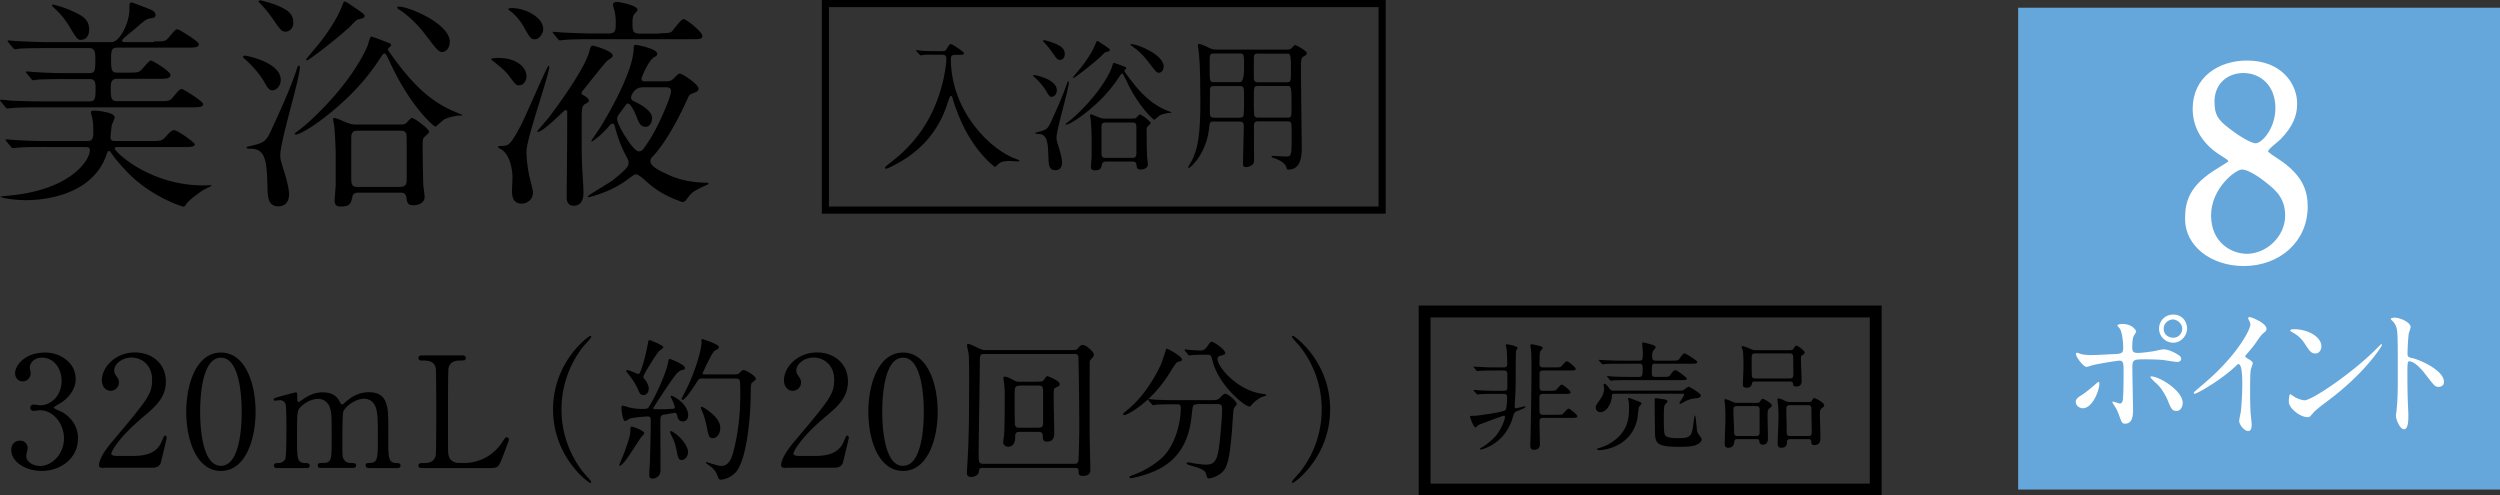
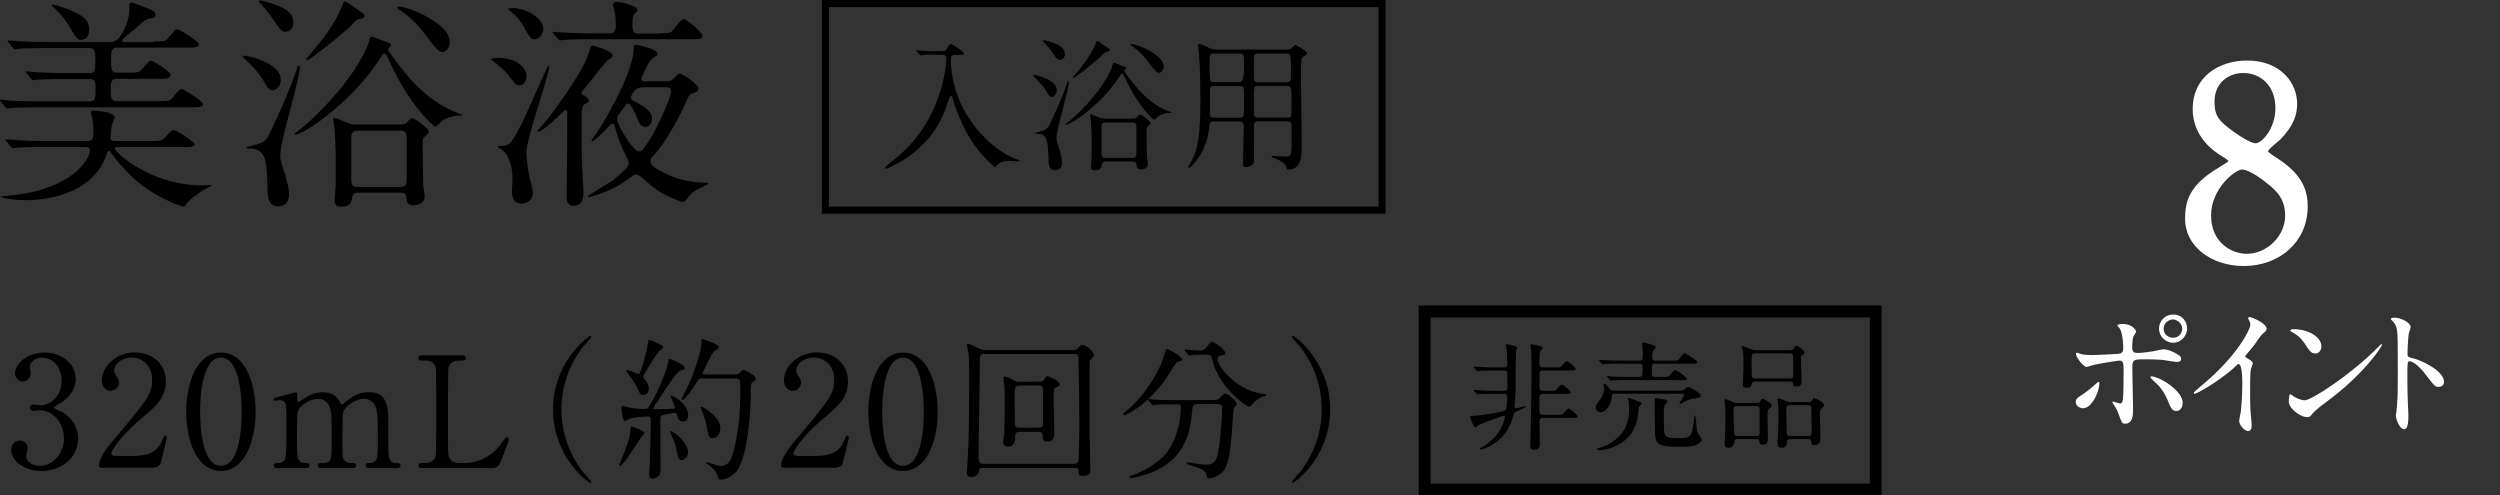
<svg xmlns="http://www.w3.org/2000/svg" id="_レイヤー_2" data-name="レイヤー 2" viewBox="0 0 210.6 41.74">
  <rect x="0" y="0" width="210.6" height="41.74" fill="#333333" stroke="none" />
  <defs>
    <style>.cls-2{fill:#fff}</style>
  </defs>
  <g id="_5_spec2" data-name="5_spec2">
    <path style="fill:none;stroke:#000;stroke-miterlimit:10" d="M120.01 26.24h38v15h-38z" />
    <path d="M126.67 30.95c.27 0 .3-.13.3-.31 0-.32-.02-.83-.04-1.14 0-.06-.08-.35-.08-.42 0-.08.07-.08.09-.08.03 0 .9.14.9.31 0 .04-.12.18-.12.22-.05.24-.03 2.87-.05 3.29-.01.31-.07 1.19-.07 1.42 0 .06 0 .15.09.15.11 0 .71-.16.75-.16.03 0 .07 0 .07.04 0 .1-.59.32-.73.37-.21.08-.23.13-.37.6-.65 2.18-2.6 2.63-2.65 2.63-.02 0-.08 0-.08-.05 0-.06.06-.09.11-.11.14-.06.61-.38 1.05-.81.65-.65.94-1.62.94-1.76 0-.11-.04-.12-.08-.12-.12 0-2.14.77-2.16.78-.04.02-.18.21-.23.21-.19 0-.48-.88-.48-.93s.04-.05.36-.05c.19 0 2.42-.29 2.63-.49.12-.12.14-.9.14-1.06 0-.23-.09-.3-.3-.3h-.72c-.24 0-.91 0-1.26.03-.03 0-.18.02-.21.02-.04 0-.06-.02-.09-.06l-.2-.23s-.04-.05-.04-.07c0-.02.02-.02.04-.02.06 0 .36.03.43.03.29.02.81.04 1.38.04h.68c.23 0 .31-.07.31-.25v-1.1c0-.19-.01-.36-.31-.36h-.75c-.24 0-.91 0-1.26.03-.03 0-.18.02-.21.02-.04 0-.06-.02-.09-.06l-.19-.23s-.05-.05-.05-.07c0-.02.03-.02.04-.02.06 0 .37.03.44.03.29.02.81.04 1.37.04h.7Zm3.32 2.23c-.2 0-.31.08-.31.28s0 1.23.02 1.3c.05.18.19.18.3.18h1.12c.24 0 .41 0 .49-.04.09-.04.41-.48.52-.48.13 0 .75.52.75.65s-.21.13-.53.13H130c-.29 0-.31.12-.31.43 0 .25.03 1.48.03 1.76 0 .16 0 .5-.52.5-.28 0-.29-.22-.29-.37 0-.13.03-.81.03-.96.03-1.47.07-3.86.07-5.31 0-.73 0-1.23-.03-1.7 0-.06-.06-.36-.06-.43s.02-.12.1-.12c.04 0 .49.08.77.17.08.03.16.07.16.16 0 .05-.17.21-.19.26-.05.12-.07.17-.07 1.03 0 .15 0 .33.31.33h.97c.24 0 .42 0 .49-.04.09-.04.41-.48.53-.48.13 0 .75.52.75.65s-.22.13-.54.13h-2.19c-.11 0-.3 0-.32.23v1c0 .35 0 .48.29.48h.56c.24 0 .42 0 .49-.04.09-.04.41-.48.53-.48.13 0 .75.52.75.65s-.22.13-.54.13H130ZM136 33.17c-.2 0-.2.04-.23.35-.05.47-.43 1.2-.94 1.2-.17 0-.4-.1-.4-.38 0-.18.05-.24.42-.77.24-.34.28-.69.28-.85 0-.04-.05-.24-.05-.28 0-.07.06-.11.11-.11.11 0 .4.43.48.5.08.08.22.08.31.08h5.37c.32 0 .39 0 .5-.07.06-.04.32-.26.39-.26.11 0 1.04.56 1.04.74s-.29.22-.4.23c-.2.02-.43.04-.85.22-.07.03-.39.24-.47.24-.03 0-.08-.01-.08-.06 0-.04.39-.61.39-.71 0 0 0-.07-.15-.07H136Zm2.07.66c.11.04.21.08.21.16 0 .06-.2.25-.21.3-.05.14-.11.81-.13.94-.42 2.2-2.49 2.69-3.26 2.69-.08 0-.14-.03-.14-.09 0-.05.06-.06.16-.09.29-.07.77-.25 1.23-.59 1.3-.94 1.3-2.13 1.3-2.87 0-.19-.01-.36-.03-.45 0-.03-.06-.19-.06-.23 0-.06.06-.07.09-.07.04 0 .09.01.13.03.14.05.59.23.71.27Zm2.05-2.08c.44 0 .48 0 .65-.25.09-.14.24-.32.36-.32.14 0 .97.62.97.72 0 .12-.2.12-.52.12h-4.41c-.87 0-1.16.02-1.26.02-.03 0-.18.03-.21.03-.04 0-.06-.03-.09-.07l-.19-.23s-.05-.05-.05-.06c0-.02.02-.03.04-.03.07 0 .38.03.44.04.49.02.9.03 1.37.03h.86c.25 0 .3-.1.3-.68 0-.27 0-.43-.29-.43h-1.61c-.65 0-1.01 0-1.27.03-.03 0-.18.02-.21.02s-.05-.02-.09-.07l-.19-.22s-.04-.06-.04-.07c0-.02.01-.02.03-.02.07 0 .38.03.44.03.49.02.91.04 1.38.04h1.55c.31 0 .31-.08.31-.71 0-.12-.05-.62-.05-.72 0-.07 0-.1.08-.1.12 0 .62.15.72.18.24.06.34.16.34.23 0 .06-.2.25-.22.3a.67.67 0 0 0-.08.35c0 .32 0 .47.28.47h1.42c.45 0 .5 0 .66-.25.09-.13.25-.36.38-.36.08 0 1.06.6 1.06.73 0 .14-.2.14-.54.14h-2.99c-.3 0-.3.05-.3.8 0 .11 0 .31.26.31h.71Zm.16 1.91c.07.02.19.06.19.15 0 .06-.2.26-.23.31-.08.12-.08.71-.08.94 0 1.16.02 1.4.09 1.56.09.21.4.29 1.19.29 1.06 0 1.09-.23 1.24-1.42.01-.09.06-.49.1-.49.05 0 .06.13.17 1.22.02.18.07.26.13.35.16.21.27.36.27.44 0 .29-.46.47-.52.49-.25.09-.64.14-1.28.14-2.14 0-2.14-.28-2.14-1.62 0-.3-.02-1.63-.02-1.9v-.42c0-.17.06-.17.18-.15.12.03.62.08.72.11ZM146.4 36.99c-.11 0-.28 0-.3.19-.02.19-.05.54-.52.54-.22 0-.29-.14-.29-.36 0-.3.06-1.76.06-2.09 0-.12 0-.74-.03-1.06 0-.08-.05-.46-.05-.49 0-.07 0-.09.07-.09.08 0 .28.07.63.23.15.07.24.08.41.08h1.29c.46 0 .52 0 .6-.12.13-.2.14-.22.22-.22s.77.35.77.56c0 .08-.1.15-.22.25-.14.12-.14.32-.14.6 0 .26.03 1.55.03 1.84 0 .23 0 .61-.43.61-.26 0-.28-.18-.3-.33-.02-.14-.15-.14-.28-.14h-1.52Zm1.56-.26c.26 0 .27-.21.27-.28v-1.94c0-.3-.17-.3-.35-.3h-1.56c-.25 0-.3.11-.3.33 0 .27.06 1.49.06 1.74 0 .29 0 .45.29.45h1.59Zm2.53-7.23c.46 0 .51 0 .59-.12.15-.23.17-.26.26-.26.1 0 .68.4.68.58 0 .1-.03.12-.2.22-.11.07-.11.18-.11.29 0 .29.06 1.62.06 1.81 0 .2 0 .54-.45.54-.09 0-.25-.02-.27-.16-.02-.22-.03-.26-.27-.26h-2.95c-.15 0-.2 0-.24.16-.06.2-.1.36-.44.36-.32 0-.33-.15-.33-.29 0-.2.05-1.17.05-1.39 0-.31 0-1.26-.06-1.48-.01-.04-.1-.23-.1-.28s.05-.06.08-.06c.08 0 .31.07.78.28.14.06.25.06.35.06h2.57Zm.29 2.38c.27 0 .29-.16.29-.32 0-.1 0-1.5-.02-1.57-.02-.22-.21-.22-.3-.22h-2.88c-.3 0-.31.16-.31.38 0 .49 0 1.21.02 1.48 0 .25.2.25.31.25h2.89Zm.02 5.11c-.08 0-.25 0-.27.23 0 .22-.03.5-.49.5-.21 0-.29-.14-.29-.36 0-.3.07-1.77.07-2.11 0-.08 0-.78-.03-1.09 0-.07-.06-.43-.06-.51 0-.07.02-.08.08-.08.16 0 .37.1.57.2.15.07.26.1.46.1h1.2c.47 0 .52 0 .6-.13.12-.19.14-.21.2-.21.04 0 .83.36.83.61 0 .09-.02.11-.24.28-.12.1-.12.3-.12.49 0 .28.04 1.64.04 1.94 0 .24 0 .64-.52.64-.24 0-.24-.13-.25-.3 0-.02 0-.2-.24-.2h-1.54Zm-.02-2.86c-.3 0-.3.15-.3.41s.03 1.34.03 1.57c0 .54 0 .62.29.62h1.53c.25 0 .29-.11.29-.36 0-.29-.03-1.57-.03-1.83s0-.41-.29-.41h-1.52Z" />
-     <path style="fill:#65a7da" d="M170.01.65h40.59v40.59h-40.59z" />
    <path d="M186.99 14.25c.8-.49.89-.53.89-.69 0-.11-.13-.24-.64-.55-.64-.38-2.37-1.57-2.37-3.83 0-2.61 2.12-3.92 4.43-3.92 2.79 0 4.07 1.88 4.05 3.5 0 .88-.29 1.77-1.37 2.88-.16.16-1.08.84-1.08 1.08 0 .18.18.31.93.8 2.04 1.33 2.41 2.63 2.41 3.88 0 2.88-2.3 4.85-5.23 4.85-2.66 0-4.78-1.62-4.78-3.79 0-1.42.29-2.75 2.77-4.21Zm4.05 1.04c-.24-.2-1.46-1.17-2.19-1.17-.62 0-2.75 1.66-2.75 4.03s1.79 3.39 3.17 3.39c1.77 0 3.39-1.55 3.39-3.37 0-1.42-.69-2.17-1.62-2.88Zm-3.43-4.41c.84.66 1.93 1.35 2.41 1.35.64 0 1.82-1.35 1.82-3.12 0-2.04-1.37-3.12-2.86-3.12-1.35 0-2.59.91-2.59 2.57 0 1.15.31 1.62 1.22 2.32Z" style="fill:#fff;stroke:#fff;stroke-linecap:round;stroke-linejoin:round;stroke-width:.32px" />
    <path class="cls-2" d="M174.86 33.88c0-.23.11-.36.47-.58.48-.3 1.11-.86 1.21-.95.06-.06.2-.18.25-.18s.06.11.06.15c0 .58-.58 2.07-1.39 2.07a.49.49 0 0 1-.23-.05c-.16-.05-.36-.21-.36-.46Zm4.82.81c0 .18 0 1-.65 1-.27 0-.29-.07-.55-.79-.15-.39-.21-.49-.46-.87-.05-.09-.07-.11-.07-.15s.02-.05.05-.05c.09 0 .49.16.58.16.16 0 .22-.14.25-.33.06-.58.06-1.81.06-2.47 0-.59-.03-.81-.36-.81-.07 0-1.55.21-2.27.39-.07.02-.42.14-.49.14-.27 0-.89-.84-.89-1.08 0-.06.01-.11.09-.11.05 0 .07.01.23.07.28.12.91.12 1.09.12.28 0 1.61-.07 1.98-.09.47-.03.59-.11.59-.52s-.07-1.22-.26-1.57c-.02-.06-.23-.26-.23-.32 0-.04.14-.12.42-.12.85 0 1.16.54 1.16.64 0 .07-.2.34-.22.41-.11.22-.11.82-.11.95 0 .38.16.44.48.44.39 0 .98-.1 1.19-.12.16-.02.81-.18.95-.18.37 0 .79.18 1.19.42.14.09.31.18.31.39 0 .23-.27.25-.32.25-.18 0-.98-.13-1.16-.16-.47-.05-1.37-.06-1.46-.06-1.06 0-1.17 0-1.17.7 0 .59.06 3.21.06 3.74Zm2.96-.89c-.21-.52-.59-1.16-1-1.51-.19-.17-.49-.46-.49-.52s.06-.06.09-.06c.65 0 2.63 1.19 2.63 2.23 0 .28-.15.69-.55.68-.34 0-.46-.28-.68-.81Zm1.6-6.14c0 .66-.54 1.21-1.17 1.21-.58 0-1.19-.47-1.19-1.19 0-.61.47-1.18 1.19-1.18.9 0 1.17.76 1.17 1.17Zm-1.97.04c0 .53.47.75.8.75.54 0 .76-.47.76-.75 0-.48-.46-.79-.79-.79-.28 0-.77.25-.77.79ZM189.24 30.14c.48.29.53.34.53.46 0 .07-.13.42-.15.49-.05.22-.07.48-.07 2.18 0 .33.01 1 .04 1.48.01.15.09.86.09 1.02 0 .12 0 .54-.29.54-.34 0-.76-.53-.76-.86 0-.12.12-.66.14-.79.07-.66.12-1.61.12-2.26 0-.44 0-1.73-.32-1.73-.06 0-.11.05-.21.15-1.21 1.16-3.27 2.35-3.49 2.35-.04 0-.06-.02-.06-.07 0-.04.01-.06.04-.09.32-.28.66-.57.86-.74 2.9-2.48 3.86-4.58 3.86-4.92 0-.12-.04-.23-.1-.34-.01-.02-.09-.17-.09-.2 0-.05.06-.1.12-.1.18 0 1.43.52 1.43.98 0 .12-.06.21-.11.25-.33.27-.38.34-.84 1.01-.21.29-.6.74-.84 1.03 0 .07.04.12.11.17ZM196.03 33.82c-.32.23-.95.7-1.21 1.01-.23.28-.26.31-.44.31-.66 0-1.57-.79-1.57-1.28 0-.09.01-.65.12-.65.05 0 .32.21.37.23.16.1.57.28.84.28.6 0 3.86-2.18 5.9-4.19.2-.2.54-.54.56-.54.03 0 .06.04.06.06 0 .11-1.44 2.41-4.64 4.77Zm-1.01-4.05c-.33 0-.46-.2-.86-.81-.42-.63-.78-.81-1.12-1.01-.05-.02-.11-.06-.11-.11s.1-.11.27-.11c1.32 0 2.35.7 2.35 1.43 0 .37-.21.62-.53.62ZM201.74 26.76c.44 0 1.33.39 1.33.79 0 .09-.12.44-.15.52-.06.31-.11 1.4-.11 1.71 0 .27.05.31.41.39.75.17 2.66 1.07 2.66 1.99 0 .41-.38.43-.44.43-.31 0-.34-.05-1.17-1.12-.35-.46-.92-1.03-1.3-1.03-.12 0-.17 0-.17.91 0 1.3.01 1.96.06 3.06.01.14.02.44.02.63 0 .31 0 1.12-.36 1.12s-.69-.84-.69-1.16c0-.05.05-.31.05-.36.09-1.02.11-1.34.11-2.85 0-3.52 0-3.91-.15-4.3-.1-.26-.22-.38-.42-.57l-.02-.05c.01-.11.33-.11.34-.11Z" />
    <path d="M6.38 31.9c0 .77-.44 1.46-1.16 1.98-.1.06-.68.38-.68.45 0 .12.61.33.72.39.61.38 1.31 1.07 1.31 2.21 0 1.66-1.43 2.74-3.07 2.74-1.3 0-2.55-.73-2.55-1.77 0-.53.36-.78.74-.78.44 0 .64.35.64.61 0 .1-.12.58-.12.69 0 .48.56.83 1.17.83 1.04 0 2.01-1.05 2.01-2.31s-.9-2.38-2.04-2.38c-.07 0-.43.05-.51.05-.2 0-.29-.12-.29-.26 0-.16.13-.27.3-.27.08 0 .47.06.56.06.88 0 1.78-.81 1.78-2.05 0-1-.61-1.96-1.64-1.96-.69 0-1.04.45-1.04.83 0 .06.07.4.07.48 0 .39-.3.69-.66.69-.42 0-.65-.35-.65-.69 0-.62.77-1.74 2.54-1.74 1.29 0 2.56.87 2.56 2.2ZM8.72 39.42c-.08 0-.38-.01-.38-.2 0-.69.83-1.69 1.13-2.04 3.07-3.65 3.34-3.99 3.34-5.23 0-1.16-.84-1.83-1.73-1.83-.78 0-1.46.53-1.46 1.09 0 .04 0 .21.13.39.17.25.27.39.27.62 0 .38-.31.7-.7.7-.44 0-.74-.39-.74-.88 0-1.11 1.14-2.35 2.79-2.35 1.4 0 2.6.91 2.6 2.44 0 1.34-.82 2.08-1.92 3-1.96 1.64-2.67 2.85-2.67 3.09 0 .19.42.19.47.19h1.34c1.31 0 2.07-.36 2.43-1.22.21-.48.21-.49.29-.49.13 0 .13.16.13.18 0 .1-.42 1.78-.48 2.05-.12.47-.57.47-.78.47H8.71ZM18.61 39.67c-2.05 0-2.92-2.59-2.92-4.98s.88-4.99 2.92-4.99c2.11.01 2.92 2.7 2.92 4.99s-.83 4.98-2.92 4.98Zm0-9.54c-1.73 0-1.75 3.9-1.75 4.56 0 .53 0 4.56 1.75 4.55 1.73 0 1.75-3.87 1.75-4.55 0-.55 0-4.56-1.75-4.56ZM31.05 39.42c-.23 0-.25-.16-.25-.21 0-.2.16-.21.35-.21.68-.03.68-.38.68-2.13s-.03-1.96-.13-2.41c-.12-.47-.46-.87-1.03-.87-.73 0-1.59.65-1.75 1.09-.08.21-.08 2.07-.08 2.43 0 1.26 0 1.4.13 1.6s.3.27.53.29c.38.01.49.01.49.21 0 .21-.18.21-.3.21h-2.61c-.12 0-.31 0-.31-.21 0-.08.04-.16.1-.18.07-.04.46-.03.55-.04.52-.1.52-.38.52-2.18s0-2.04-.17-2.52c-.1-.31-.44-.69-.97-.69-.56 0-1.16.36-1.44.65-.31.31-.34.34-.34 2.56 0 1.81 0 2.17.68 2.2.2 0 .39.01.39.21s-.18.21-.29.21h-2.46c-.06 0-.26 0-.26-.21s.17-.21.39-.21c.32 0 .52-.22.57-.38.09-.27.09-2.16.09-2.6 0-.36 0-1.78-.08-2a.495.495 0 0 0-.48-.32c-.05 0-.33.04-.39.04-.03 0-.13 0-.13-.09 0-.1.04-.12.64-.29.3-.08 1.12-.3 1.22-.32.13 0 .13.06.13.38 0 .34.01.43.13.43.05 0 .31-.2.39-.25.33-.23.9-.56 1.62-.56 1.05 0 1.33.58 1.46.84.03.05.09.18.17.18.07 0 .09-.03.3-.21.4-.35 1.04-.82 1.96-.82s1.31.42 1.48 1c.16.55.16.79.16 2.98 0 1.56 0 1.99.73 1.99.09 0 .3 0 .3.22 0 .13-.12.2-.25.2h-2.44ZM39.03 39.01c.82 0 2.29-.26 3.28-1.77.25-.36.27-.4.36-.4.08 0 .2.04.2.2 0 .08-.49 1.35-.57 1.56-.33.82-.38.83-1.22.83h-5.45c-.2 0-.38 0-.38-.21s.14-.21.47-.21.87-.04.99-.68c.04-.22.04-3.21.04-3.59 0-.52 0-3.47-.04-3.71-.12-.66-.69-.66-1.17-.66-.09 0-.29 0-.29-.21 0-.22.18-.22.38-.22h3.22c.21 0 .39 0 .39.22 0 .21-.14.21-.47.21-.27 0-.87.03-.99.66-.04.23-.04 3-.04 3.61 0 3.46 0 3.47.04 3.68.12.61.65.68.9.68h.35ZM49.17 39.83c.1.12.64.69.64.77 0 .03-.03.08-.09.08-.13 0-3.13-2.16-3.13-6.19s3-6.19 3.13-6.19c.06 0 .09.05.09.08 0 .08-.53.65-.64.77-.52.65-1.87 2.51-1.87 5.34s1.35 4.69 1.87 5.34ZM54.27 36.49c0 .08-.22.29-.26.34-.22.31-1.11 1.72-1.33 1.98-.09.12-.36.42-.47.42-.04 0-.05-.01-.05-.05 0-.01.39-.95.46-1.13.23-.66.47-1.33.48-1.69.01-.38.01-.42.12-.42.08 0 .42.13.51.17.18.08.55.25.55.39Zm2.76-1.51c-.03-.12-.05-.2-.18-.2-.12 0-.73.13-.87.14-.35.05-.35.16-.35.65 0 .57.01 3.41.01 4.04s-.55.71-.66.71c-.29 0-.29-.22-.29-.31 0-.17.06-.96.06-1.14.03-.95.07-2.55.07-3.48 0-.17-.03-.31-.26-.31s-1.22.09-1.52.19c-.05.03-.31.2-.38.2-.23 0-.31-1.04-.31-1.11s0-.19.12-.19c.01 0 .33.09.35.1.27.09.73.18 1.3.18.42 0 .47-.04.58-.23.66-1.09 1.42-2.85 1.57-3.64.06-.31.06-.34.17-.34.07 0 1.26.48 1.26.75 0 .12-.09.16-.19.17-.12.03-.23.04-.47.27-.35.35-2.01 2.9-2.01 2.96 0 .04.03.05.04.07.05.01.82.01.91.01.19 0 .61-.03.75-.04.06 0 .12-.03.12-.12 0-.16-.36-.9-.36-.92 0-.05.04-.05.05-.05.21 0 1.43.7 1.43 1.64 0 .29-.17.52-.4.52-.29 0-.46-.1-.53-.53Zm-2.83-1.7c-.18 0-.29-.08-.43-.42-.05-.14-.34-.75-.87-1.39-.13-.16-.14-.17-.14-.21s.03-.08.1-.08c.16 0 .84.33.94.33.17 0 .62-1.61.79-2.65.04-.21.07-.21.12-.21.09 0 1.17.44 1.17.6 0 .08-.33.29-.38.34-.16.17-1.3 1.95-1.3 2.13 0 .12.05.18.12.25.16.17.33.52.33.75 0 .26-.14.56-.44.56Zm3.76 4.81c0 .38-.29.66-.53.66-.26 0-.29-.1-.48-1.01-.12-.52-.16-.6-.42-1.12-.03-.07-.08-.18-.08-.23s.04-.07.07-.07c.12 0 .52.3.74.52.38.38.7.88.7 1.25Zm1.29-6.21c-.29 0-.38.04-.48.2-.3.47-1.03 1.6-1.26 1.6-.06 0-.09-.04-.09-.09 0-.03.48-.95.56-1.13.55-1.17 1.12-2.94 1.12-3.64 0-.03-.01-.16-.01-.18 0-.04.01-.08.05-.08s1.42.42 1.42.68c0 .13-.16.21-.35.3-.21.09-1.03 1.91-1.03 1.92 0 .08.1.08.22.08h2.38c.35 0 .36 0 .51-.12.23-.22.26-.25.35-.25.16 0 1.03.48 1.03.74 0 .09-.04.1-.33.34-.1.08-.1.64-.1.98-.03 2.39-.38 5.23-1.11 6.36-.34.53-1.05.82-1.4.82-.17 0-.21-.1-.32-.42-.12-.33-.42-.61-.72-.82-.18-.12-.21-.13-.21-.19 0-.05.04-.05.05-.05.03 0 .35.12.42.13.35.1.61.19.82.19.56 0 .85-.55 1-1.17.42-1.57.59-3.18.59-4.81 0-.21 0-1.14-.04-1.21-.08-.17-.25-.17-.39-.17h-2.67Zm1.42 4.2c0 .49-.31.83-.62.83s-.36-.16-.52-1c-.12-.62-.33-1.16-.39-1.29-.09-.19-.1-.23-.1-.27s0-.08.04-.08c.21 0 .82.49 1.03.7.36.35.57.71.57 1.1ZM66.18 39.42c-.08 0-.38-.01-.38-.2 0-.69.83-1.69 1.13-2.04 3.07-3.65 3.34-3.99 3.34-5.23 0-1.16-.84-1.83-1.73-1.83-.78 0-1.46.53-1.46 1.09 0 .04 0 .21.13.39.17.25.27.39.27.62 0 .38-.31.7-.7.7-.44 0-.74-.39-.74-.88 0-1.11 1.14-2.35 2.79-2.35 1.4 0 2.6.91 2.6 2.44 0 1.34-.82 2.08-1.92 3-1.96 1.64-2.67 2.85-2.67 3.09 0 .19.42.19.47.19h1.34c1.31 0 2.07-.36 2.43-1.22.21-.48.21-.49.29-.49.13 0 .13.16.13.18 0 .1-.42 1.78-.48 2.05-.12.47-.57.47-.78.47h-4.07ZM76.07 39.67c-2.05 0-2.92-2.59-2.92-4.98s.88-4.99 2.92-4.99c2.11.01 2.92 2.7 2.92 4.99s-.83 4.98-2.92 4.98Zm0-9.54c-1.73 0-1.75 3.9-1.75 4.56 0 .53 0 4.56 1.75 4.55 1.73 0 1.75-3.87 1.75-4.55 0-.55 0-4.56-1.75-4.56ZM82.83 39.41c-.34 0-.34.08-.38.38-.01.13-.25.39-.62.39-.26 0-.38-.09-.38-.36 0-.04.03-.51.03-.57.12-1.85.16-3.37.16-7.48 0-.69-.01-1.68-.04-1.96-.01-.1-.14-.61-.14-.73 0-.06.03-.1.1-.1.13 0 .35.1.74.29.47.22.53.22.78.22h6.94c.61 0 .68 0 .79-.16.16-.18.23-.27.42-.27.26 0 .92.58.92.81 0 .12-.08.22-.13.27-.18.19-.21.21-.22.36-.01.12-.01 4.95-.01 5.94 0 .43.06 2.59.06 3.08 0 .22 0 .57-.64.57-.35 0-.35-.18-.35-.44 0-.22-.13-.23-.35-.23h-7.68Zm7.66-.34c.12 0 .29 0 .35-.21.04-.13.08-2.34.08-3.02 0-.61-.04-5.73-.09-5.85-.08-.17-.19-.17-.34-.17h-7.57c-.38 0-.38.16-.38.72 0 .95-.1 6.68-.1 7.72 0 .68.03.81.4.81h7.64Zm-3.31-6.92c.6 0 .66 0 .77-.17.17-.25.2-.29.31-.29.01 0 1.01.36 1.01.68 0 .13-.1.17-.35.29-.16.07-.16.14-.16.95 0 .39.05 2.3.05 2.73 0 .38 0 .86-.61.86-.31 0-.35-.16-.35-.43-.01-.29-.08-.39-.4-.39h-1.57c-.36 0-.36.21-.36.47 0 .78-.52.78-.58.78-.13 0-.43-.07-.43-.38 0-.08.05-.46.07-.55.06-.74.06-2.51.06-3.39 0-.43 0-.49-.06-1.05-.01-.07-.05-.35-.05-.43s.04-.1.12-.1c.17 0 .48.16.65.25.29.16.34.18.65.18h1.25Zm-1.24.34c-.47 0-.47.1-.47 1.05 0 .65.01 2.04.03 2.18.01.31.23.31.36.31h1.62c.35 0 .39-.14.39-.49v-2.59c0-.36-.08-.47-.38-.47h-1.56ZM99.57 30.27c0 .13-.09.16-.36.22-.13.04-.36.42-.65.88-1.51 2.48-3.58 3.6-3.86 3.6-.05 0-.08-.03-.08-.08 0-.08.03-.09.27-.29 1.75-1.38 2.74-3.54 2.92-3.93.09-.2.43-1.3.44-1.3.09-.04 1.31.66 1.31.88Zm1.26 3.8c-.34 0-.34.03-.42.71-.12 1.14-.36 3.39-2.63 4.65-1.07.6-2.42.85-2.48.85-.04 0-.16 0-.16-.09 0-.06.07-.09.3-.17.9-.32 1.94-.94 2.56-1.57.96-.98 1.47-2.74 1.47-4.1 0-.29-.13-.29-.33-.29h-.39c-.48 0-1.11.01-1.34.03-.05.01-.23.04-.27.04-.05 0-.08-.04-.12-.09l-.26-.3c-.04-.05-.05-.06-.05-.08 0-.03.01-.04.05-.04.09 0 .48.05.57.05.64.03 1.17.04 1.78.04h2.85c.58 0 .65-.03.86-.25.19-.21.31-.29.4-.29.21 0 .96.6.96.87 0 .07-.21.3-.23.35-.07.13-.14 1.61-.17 1.91-.14 1.57-.25 2.64-.61 3.22-.35.56-1.13.78-1.33.78-.14 0-.14-.04-.25-.4-.08-.3-.52-.47-1.2-.66-.29-.08-.43-.13-.43-.21s.12-.08.14-.08c.09 0 .44.08.51.09.69.09.77.1.92.1.62 0 .98-.12 1.16-1.46.13-1 .26-2.51.26-3.17 0-.35-.03-.47-.39-.47h-1.75Zm.65-4.19c-.33 0-.77.01-1.04.03-.04 0-.22.03-.26.03s-.05-.01-.1-.08l-.25-.3s-.04-.07-.04-.09c0-.01.01-.03.04-.03.08 0 .46.05.53.05.14.01.69.04.78.04.3 0 .47-.22.55-.34.26-.36.29-.4.39-.4.17 0 1.13.65 1.13.94 0 .13-.04.14-.39.23-.06.01-.26.08-.26.27 0 .68 1.72 2.74 3.91 2.96.04 0 .2.03.2.1 0 .06-.34.14-.39.16-.34.17-.62.4-.79.6-.03.04-.17.2-.21.2-.44 0-2.59-1.79-3.11-3.76-.14-.56-.17-.61-.47-.61h-.22ZM109.47 29.14c-.1-.12-.64-.69-.64-.77 0-.03.03-.08.09-.08.13 0 3.13 2.16 3.13 6.19s-3 6.19-3.13 6.19c-.06 0-.09-.05-.09-.08 0-.08.53-.65.64-.77.52-.65 1.87-2.51 1.87-5.34s-1.35-4.69-1.87-5.34ZM12.98 3.49c.85 0 .95 0 1.22-.32.53-.63.59-.7.76-.7.11 0 1.79 1.01 1.79 1.25 0 .29-.38.29-1.03.29H9.85c-.49 0-.49.36-.49.97 0 .8 0 1.14.49 1.14h.89c.76 0 .91-.02 1.08-.15.15-.11.72-.87.89-.87s1.65.93 1.65 1.2c0 .34-.42.34-1.06.34H9.84c-.51 0-.51.44-.51.78 0 .72 0 1.1.51 1.1h3.5c.86 0 .95 0 1.22-.32.53-.63.59-.7.76-.7.13 0 1.79 1.03 1.79 1.27 0 .27-.38.27-1.03.27H3.42c-1.65 0-2.2.04-2.39.06-.08 0-.34.04-.4.04-.08 0-.11-.06-.17-.11l-.38-.46C.02 8.48 0 8.48 0 8.46c0-.04.02-.06.08-.06.13 0 .7.06.84.08.93.04 1.71.06 2.6.06h4.04c.49 0 .49-.32.49-1.14 0-.34 0-.74-.49-.74H5.58c-1.65 0-2.2.04-2.39.04-.06.02-.34.06-.4.06-.08 0-.11-.06-.17-.13l-.36-.44q-.08-.09-.08-.13s.02-.04.06-.04c.13 0 .72.06.84.06.93.06 1.71.08 2.6.08h1.86c.49 0 .49-.29.49-1.08 0-.61 0-1.03-.51-1.03H4.06c-1.67 0-2.22.04-2.41.04-.06.02-.34.06-.4.06s-.11-.06-.17-.13l-.36-.44q-.08-.09-.08-.13s.02-.04.06-.04c.13 0 .72.06.84.06.93.04 1.73.08 2.62.08H9.4c.68 0 1.5-1.61 1.5-2.75 0-.44 0-.59.19-.59.09 0 1.14.42 1.33.49.4.15.68.27.68.57 0 .23-.23.25-.4.27-.36.06-.46.13-1.35.91-.15.11-.78.63-.89.74-.09.09-.17.15-.17.23 0 .13.15.13.36.13h2.32Zm-9.09 8.89c-1.67 0-2.2.04-2.41.06-.06 0-.34.04-.4.04s-.09-.06-.17-.13l-.36-.44q-.08-.09-.08-.13s.02-.04.06-.04c.13 0 .72.06.84.06.93.06 1.73.08 2.62.08h3.38c.49 0 .49-.32.49-.87 0-.65-.04-.89-.09-1.08-.1-.36-.11-.4-.11-.48 0-.13.17-.13.27-.13.25 0 1.73.13 1.73.57 0 .11-.23.59-.25.68-.02.13-.1.93-.1.99 0 .17.02.32.42.32h2.93c.95 0 .97 0 1.37-.44.15-.17.42-.48.63-.48.27 0 1.75 1.04 1.75 1.2 0 .23-.46.23-1.01.23h-5.39c-.23 0-.34 0-.34.13 0 .27 2.95 3.1 7.45 3.1.09 0 .51-.02.59-.02.04 0 .11 0 .11.04s-.67.34-.78.42c-.36.25-1.1.78-1.33 1.1-.06.11-.15.25-.25.25s-2.83-.85-4.86-3.04c-.8-.86-1.04-1.22-1.2-1.44-.06-.08-.13-.21-.23-.21s-.1.06-.23.4c-1.23 3.38-5.32 3.74-6.71 3.74-1.16 0-2.2-.21-2.2-.29 0-.02.85-.11.93-.11 5.09-.53 6.61-3.02 6.61-3.78 0-.29-.15-.29-.42-.29H3.89Zm2.93-9.02c-.29 0-.38-.13-1.06-1.27-.1-.15-.49-.8-1.27-1.48C4.47.57 4.38.5 4.38.42c0-.02.06-.04.08-.04.02 0 .68.15 1.44.47.99.44 1.61.74 1.61 1.65 0 .38-.17.85-.68.85ZM20.63 4.69c.21 0 3.02.59 3.02 2.03 0 .55-.4.89-.7.89-.19 0-.36-.11-.59-.53-.59-1.1-1.62-2.01-1.69-2.07-.02-.02-.19-.13-.19-.21s.08-.11.15-.11Zm.44 7.62c1.18-.29 1.33-.36 1.79-1.37.8-1.73 1.62-3.51 2.19-5.26.02-.08.06-.15.13-.15.04 0 .08.04.08.13 0 .97-1.65 6.21-1.65 7.41 0 .3.02.42.34 1.42.17.55.4 1.42.4 1.86 0 .95-.67 1.03-.89 1.03-.89 0-.91-.76-.93-1.73-.06-1.84-.09-3.12-1.37-3.12-.23 0-.3 0-.36-.06-.08-.1-.04-.1.29-.17ZM21.96.03s1.29.29 2.03.74c.23.13.72.44.72 1.12 0 .55-.36.78-.67.78s-.46-.23-.84-.76c-.47-.7-.82-1.14-1.33-1.67-.02-.02-.11-.09-.09-.13.02-.02.06-.08.17-.08Zm10.71 4.12c0 .1.38.57.49.74 1.03 1.37 2.49 3.31 4.81 4.37.15.08.99.42.99.42 0 .06-.1.06-.25.06-.32 0-.97.15-1.29.32-.13.08-.7.61-.74.61-.13 0-2.11-1.69-3.82-5.4-.32-.68-.36-.76-.47-.76s-.13.04-.38.42c-.97 1.48-1.82 2.39-2.56 3.13-2.11 2.05-4.08 3.27-4.52 3.27-.08 0-.11-.04-.11-.08 0-.02.25-.19.29-.23.82-.57 4.31-3.7 5.83-7.1.06-.11.21-.84.34-.84.08 0 1.08.38 1.27.46.36.13.4.15.4.27 0 .06-.27.27-.27.34ZM29.99.71c.65.46.72.49.72.65s-.19.19-.57.28c-.15.04-.63.59-.72.67-1.35 1.2-3.4 2.77-3.55 2.77-.04 0-.08-.02-.08-.08 0-.04.87-1.06 1.04-1.27.61-.74 1.6-2.15 2.03-3.34.02-.04.08-.21.11-.23.09-.08.19-.02 1.01.55Zm.17 15.52c-.38 0-.46.25-.47.3-.11.57-.17.87-.99.87-.4 0-.51-.19-.51-.51 0-.17.08-1.08.09-1.29v-2.68c0-.27-.06-1.63-.11-2.22-.02-.1-.11-.59-.11-.68 0-.06.02-.08.09-.08.15 0 .38.1.63.21.72.3.82.34 1.29.34h3.61c.27 0 .4-.02.53-.11.06-.06.38-.44.48-.44.23 0 1.46.91 1.46 1.18 0 .06-.27.3-.34.36-.21.19-.21.27-.21.95 0 .49.04 2.85.06 3.23.02.13.11.78.11.93 0 .49-.51.7-.95.7-.49 0-.53-.23-.59-.68-.06-.38-.32-.38-.53-.38h-3.53Zm3.59-.49c.42 0 .51-.25.51-.59v-3.29c0-.55.02-.85-.51-.85H30.1c-.42 0-.51.23-.51.59v3.29c0 .53 0 .86.51.86h3.65ZM33.62.56c.84 0 4.27 1.44 4.27 2.96 0 .59-.38.86-.63.86-.28 0-.42-.13-1.44-1.48-1.08-1.41-2.09-2.03-2.2-2.09-.13-.08-.17-.17-.15-.21.02-.04.13-.04.15-.04ZM43.7 7.18c-.21 0-.27-.04-.84-.82-.29-.38-.65-.67-1.27-1.18-.08-.06-.21-.13-.21-.17 0-.13.48-.13.61-.13 1.35 0 2.36.65 2.36 1.6 0 .25-.19.57-.38.65-.09.04-.19.06-.27.06Zm-.57 8.93c0-.11.04-.97.04-1.14 0-.7-.21-1.94-.95-2.39-.25-.15-.27-.17-.27-.21 0-.06.04-.06.42-.08.46-.04.63-.06 1.52-1.75.4-.76 2.2-5 2.32-5 .02 0 .06.02.06.08 0 .68-1.92 6.06-1.92 7.14 0 .57.09 1.31.21 1.94.04.25.34 1.29.34 1.52 0 .55-.46.93-.95.93-.7 0-.82-.55-.82-1.04Zm1.94-12.8c-.34 0-.42-.11-.99-1.12-.21-.38-.65-.93-1.03-1.2-.11-.1-.23-.17-.23-.21 0-.1.23-.1.32-.1 1.08 0 2.62.76 2.62 1.77 0 .36-.25.67-.47.8-.08.04-.15.06-.23.06Zm2.72 6.08c0-.08-.09-.11-.15-.11-.04 0-.08.02-.09.04-.27.21-1.8 1.79-2.26 1.79l-.04-.06c.11-.13.82-.95.97-1.14 1.14-1.5 3.08-4.25 3.42-5.57.13-.47.15-.49.32-.49.09 0 1.65.44 1.65.82 0 .15-.08.19-.4.4-.19.11-1.79 2.18-2.13 2.58-.04.06-.09.09-.09.19s.06.13.13.17c.19.09.49.29.49.46 0 .11-.11.19-.25.25-.23.11-.29.25-.32.46-.04.17-.04.59-.04 1.33 0 2.91 0 2.98.13 5.07.02.34.02.57.02.65 0 .21 0 1.1-.82 1.1-.49 0-.59-.4-.59-.67 0-.84.04-4.48.04-5.22V9.41Zm7.75-6.59c.78 0 .93-.04 1.06-.15.15-.17.78-1.04.97-1.04.27 0 1.6 1.1 1.6 1.42 0 .27-.3.27-.89.27h-8.32c-.42 0-1.73 0-2.39.06-.06 0-.34.04-.4.04-.08 0-.09-.04-.17-.11l-.36-.44c-.06-.06-.08-.1-.08-.13 0-.02.02-.04.06-.04.13 0 .72.06.84.06.87.04 1.73.08 2.6.08h1.22c.59 0 .59-.29.59-.91 0-.25 0-.49-.08-.89-.02-.1-.15-.53-.15-.63 0-.19.23-.23.3-.23.29 0 1.77.3 1.77.67 0 .08-.27.34-.3.4-.11.13-.13.46-.13.61 0 .72 0 .99.59.99h1.69Zm.55 4.05c.17 0 .44 0 .67-.25.36-.36.4-.4.51-.4.21 0 1.58.91 1.58 1.27 0 .09-.08.23-.23.29-.51.19-.55.21-.68.51-1.58 3.51-2.81 4.77-3.02 4.98-.09.09-.13.21-.13.34 0 .44.89.85 1.44 1.1.55.27 1.67.7 3.34.7.02 0 .11 0 .11.08 0 .04-.04.06-.23.15-1.1.49-1.23.68-1.41.91-.32.42-.36.48-.55.48-.1 0-.27-.08-.32-.1-.76-.3-1.67-.67-2.75-1.65q-.63-.57-.82-.57c-.15 0-.21.04-.8.48-1.41 1.03-3.13 1.44-3.23 1.44-.02 0-.06-.02-.06-.06 0-.1 1.9-1.18 2.17-1.41 1.27-1.04 1.27-1.18 1.27-1.46 0-.11-.04-.23-.08-.3a11.09 11.09 0 0 1-1.08-2.75c-.04-.13-.06-.21-.19-.21-.09 0-.13.04-.21.11-.67.78-1.08 1.08-1.39 1.31-.09.08-.19.08-.19.04 0-.06.67-.99.78-1.18.47-.78 2.79-4.62 2.79-6.67 0-.09 0-.25.19-.25.04 0 1.8.3 1.8.76 0 .13-.11.19-.25.27-.49.25-1.08 1.73-1.08 1.79 0 .25.17.25.25.25h1.79Zm-2 .51c-.63 0-.93.68-.93.84 0 .21.15.29.23.32.36.17 1.54.74 1.54 1.42 0 .4-.21.74-.55.74-.36 0-.53-.23-.74-.8-.11-.32-.51-1.16-.74-1.16-.09 0-.11.02-.25.21-.09.13-.49.67-.57.78-.06.09-.09.21-.09.32 0 .34.49 1.18.72 1.52.21.34.78 1.2 1.1 1.2.28 0 .34-.09.95-1.03.67-1.04 1.77-3.53 1.77-4.05 0-.29-.25-.32-.42-.32H54.1ZM116.13.6v16.8h-46.3V.6h46.3m.6-.6h-47.5v18h47.5V0Z" />
    <path d="M78.75 4.61c-.24 0-.65-.02-.97.02-.04 0-.2.04-.23.04s-.04-.02-.08-.07l-.26-.28s-.04-.05-.04-.08c0-.02.02-.02.04-.02.05 0 .25.04.3.04.32.04.91.05 1.19.05h.53c.36 0 .42-.01.5-.16.25-.41.26-.44.36-.44.17 0 1.12.67 1.12.77 0 .14-.19.14-.44.14h-.31c-.13 0-.36.01-.36.32 0 4.53 3.45 7.78 5.57 8.48.18.06.19.06.19.11 0 .06-.07.07-.12.07-.11 0-.56-.04-.66-.04-.47 0-.77.05-1.02.3-.08.08-.2.2-.24.2-.05 0-1.61-1.15-2.79-3.69-.44-.95-.72-1.85-.73-1.92-.1-.38-.13-.38-.19-.38-.07 0-.11.08-.37.86-.61 1.78-1.68 3.18-3.19 4.25-.8.56-1.79 1.04-1.92 1.04-.05 0-.07-.05-.07-.1 0-.06.04-.1.44-.41 1.29-1 3.45-2.88 4.41-6.75.14-.56.31-1.47.31-2.04 0-.31-.24-.31-.36-.31h-.59ZM87.12 6.32c.13 0 1.91.37 1.91 1.28 0 .35-.25.56-.44.56-.12 0-.23-.07-.37-.34-.37-.7-1.02-1.27-1.07-1.31-.01-.01-.12-.08-.12-.13s.05-.07.1-.07Zm.28 4.81c.74-.18.84-.23 1.13-.86.5-1.09 1.02-2.22 1.38-3.32.01-.05.04-.1.08-.1.02 0 .05.02.05.08 0 .61-1.04 3.92-1.04 4.68 0 .19.01.26.22.9.11.35.25.9.25 1.18 0 .6-.42.65-.56.65-.56 0-.58-.48-.59-1.09-.04-1.16-.06-1.97-.86-1.97-.14 0-.19 0-.23-.04-.05-.06-.02-.06.18-.11Zm.56-7.75s.82.18 1.28.47c.14.08.46.28.46.71 0 .35-.23.49-.42.49s-.29-.14-.53-.48c-.3-.44-.52-.72-.84-1.05-.01-.01-.07-.06-.06-.08.01-.01.04-.05.11-.05Zm6.76 2.6c0 .06.24.36.31.47.65.86 1.57 2.09 3.04 2.76.1.05.62.26.62.26 0 .04-.06.04-.16.04-.2 0-.61.1-.82.2-.08.05-.44.38-.47.38-.08 0-1.33-1.07-2.41-3.41-.2-.43-.23-.48-.3-.48s-.08.02-.24.26c-.61.94-1.15 1.51-1.62 1.98-1.33 1.3-2.58 2.06-2.85 2.06-.05 0-.07-.02-.07-.05 0-.01.16-.12.18-.14.52-.36 2.72-2.34 3.68-4.49.04-.07.13-.53.22-.53.05 0 .68.24.8.29.23.08.25.1.25.17 0 .04-.17.17-.17.22Zm-1.69-2.17c.41.29.46.31.46.41s-.12.12-.36.18c-.1.02-.4.37-.46.42-.85.76-2.15 1.75-2.24 1.75-.02 0-.05-.01-.05-.05 0-.02.55-.67.66-.8.38-.47 1.01-1.35 1.28-2.11.01-.02.05-.13.07-.14.06-.05.12-.01.64.35Zm.11 9.8c-.24 0-.29.16-.3.19-.07.36-.11.55-.62.55-.25 0-.32-.12-.32-.32 0-.11.05-.68.06-.82v-1.69c0-.17-.04-1.03-.07-1.4-.01-.06-.07-.37-.07-.43 0-.04.01-.05.06-.05.1 0 .24.06.4.13.46.19.52.22.82.22h2.28c.17 0 .25-.01.34-.07.04-.04.24-.28.3-.28.14 0 .92.58.92.74 0 .04-.17.19-.22.23-.13.12-.13.17-.13.6 0 .31.02 1.8.04 2.04.01.08.07.49.07.59 0 .31-.32.44-.6.44-.31 0-.34-.14-.37-.43-.04-.24-.2-.24-.34-.24h-2.23Zm2.27-.31c.26 0 .32-.16.32-.37v-2.07c0-.35.01-.54-.32-.54h-2.3c-.26 0-.32.14-.32.37v2.07c0 .34 0 .54.32.54h2.3Zm-.08-9.58c.53 0 2.7.91 2.7 1.87 0 .37-.24.54-.4.54-.18 0-.26-.08-.91-.94-.68-.89-1.32-1.28-1.39-1.32-.08-.05-.11-.11-.1-.13.01-.02.08-.02.1-.02ZM102.26 10.23c-.35 0-.35.1-.4.53-.2 2.1-1.54 3.38-1.71 3.38-.05 0-.07-.04-.07-.06 0-.01.29-.48.34-.58.49-1.02.7-2.08.7-5.06 0-.95-.02-2.91-.11-3.8-.01-.13-.1-.82-.1-.84 0-.07.01-.1.08-.1.13 0 .47.14.6.2.42.22.56.28.95.28h5.86c.26 0 .34-.06.42-.14.2-.22.22-.24.3-.24.1 0 .97.49.97.68 0 .11-.1.18-.19.23-.28.14-.31.16-.31 1.29 0 .98.07 5.41.07 6.43 0 .53 0 1.86-1.12 1.86-.11 0-.12-.02-.2-.26-.17-.43-.9-.68-1.01-.71-.04-.01-.22-.05-.22-.12 0-.05.08-.07.14-.07.16 0 .91.06 1.08.06.47 0 .48-.13.48-1.66 0-.16 0-1-.02-1.09-.05-.22-.23-.22-.36-.22H106c-.32 0-.38.12-.37.47.01.86.01 1.85.01 2.77 0 .23-.04.31-.12.4-.11.1-.32.22-.56.22s-.25-.16-.25-.31c0-.44.07-2.65.07-3.15 0-.26-.08-.38-.37-.38h-2.15Zm2.18-3.31q.36 0 .36-1.21c0-1.16 0-1.2-.36-1.2h-2.18c-.36 0-.36.05-.36 1.04 0 1.37.01 1.37.37 1.37h2.17Zm0 2.99c.11 0 .25-.01.31-.14.05-.1.05-1.25.05-1.4 0-1.07 0-1.12-.36-1.12h-2.18c-.13 0-.29.02-.33.22-.01.06-.01 1.75-.01 2.03 0 .19 0 .42.35.42h2.18Zm1.55-5.4c-.16 0-.31.02-.36.22-.01.07-.01 1.45-.01 1.74 0 .25 0 .46.37.46h2.39c.37 0 .37-.13.37-.82 0-1.59-.01-1.59-.4-1.59h-2.36Zm0 2.73c-.37 0-.37.04-.37 1.14 0 .19 0 1.27.05 1.37.06.16.24.16.32.16h2.45c.36 0 .36-.08.36-.88 0-1.76-.01-1.79-.38-1.79H106Z" />
  </g>
</svg>